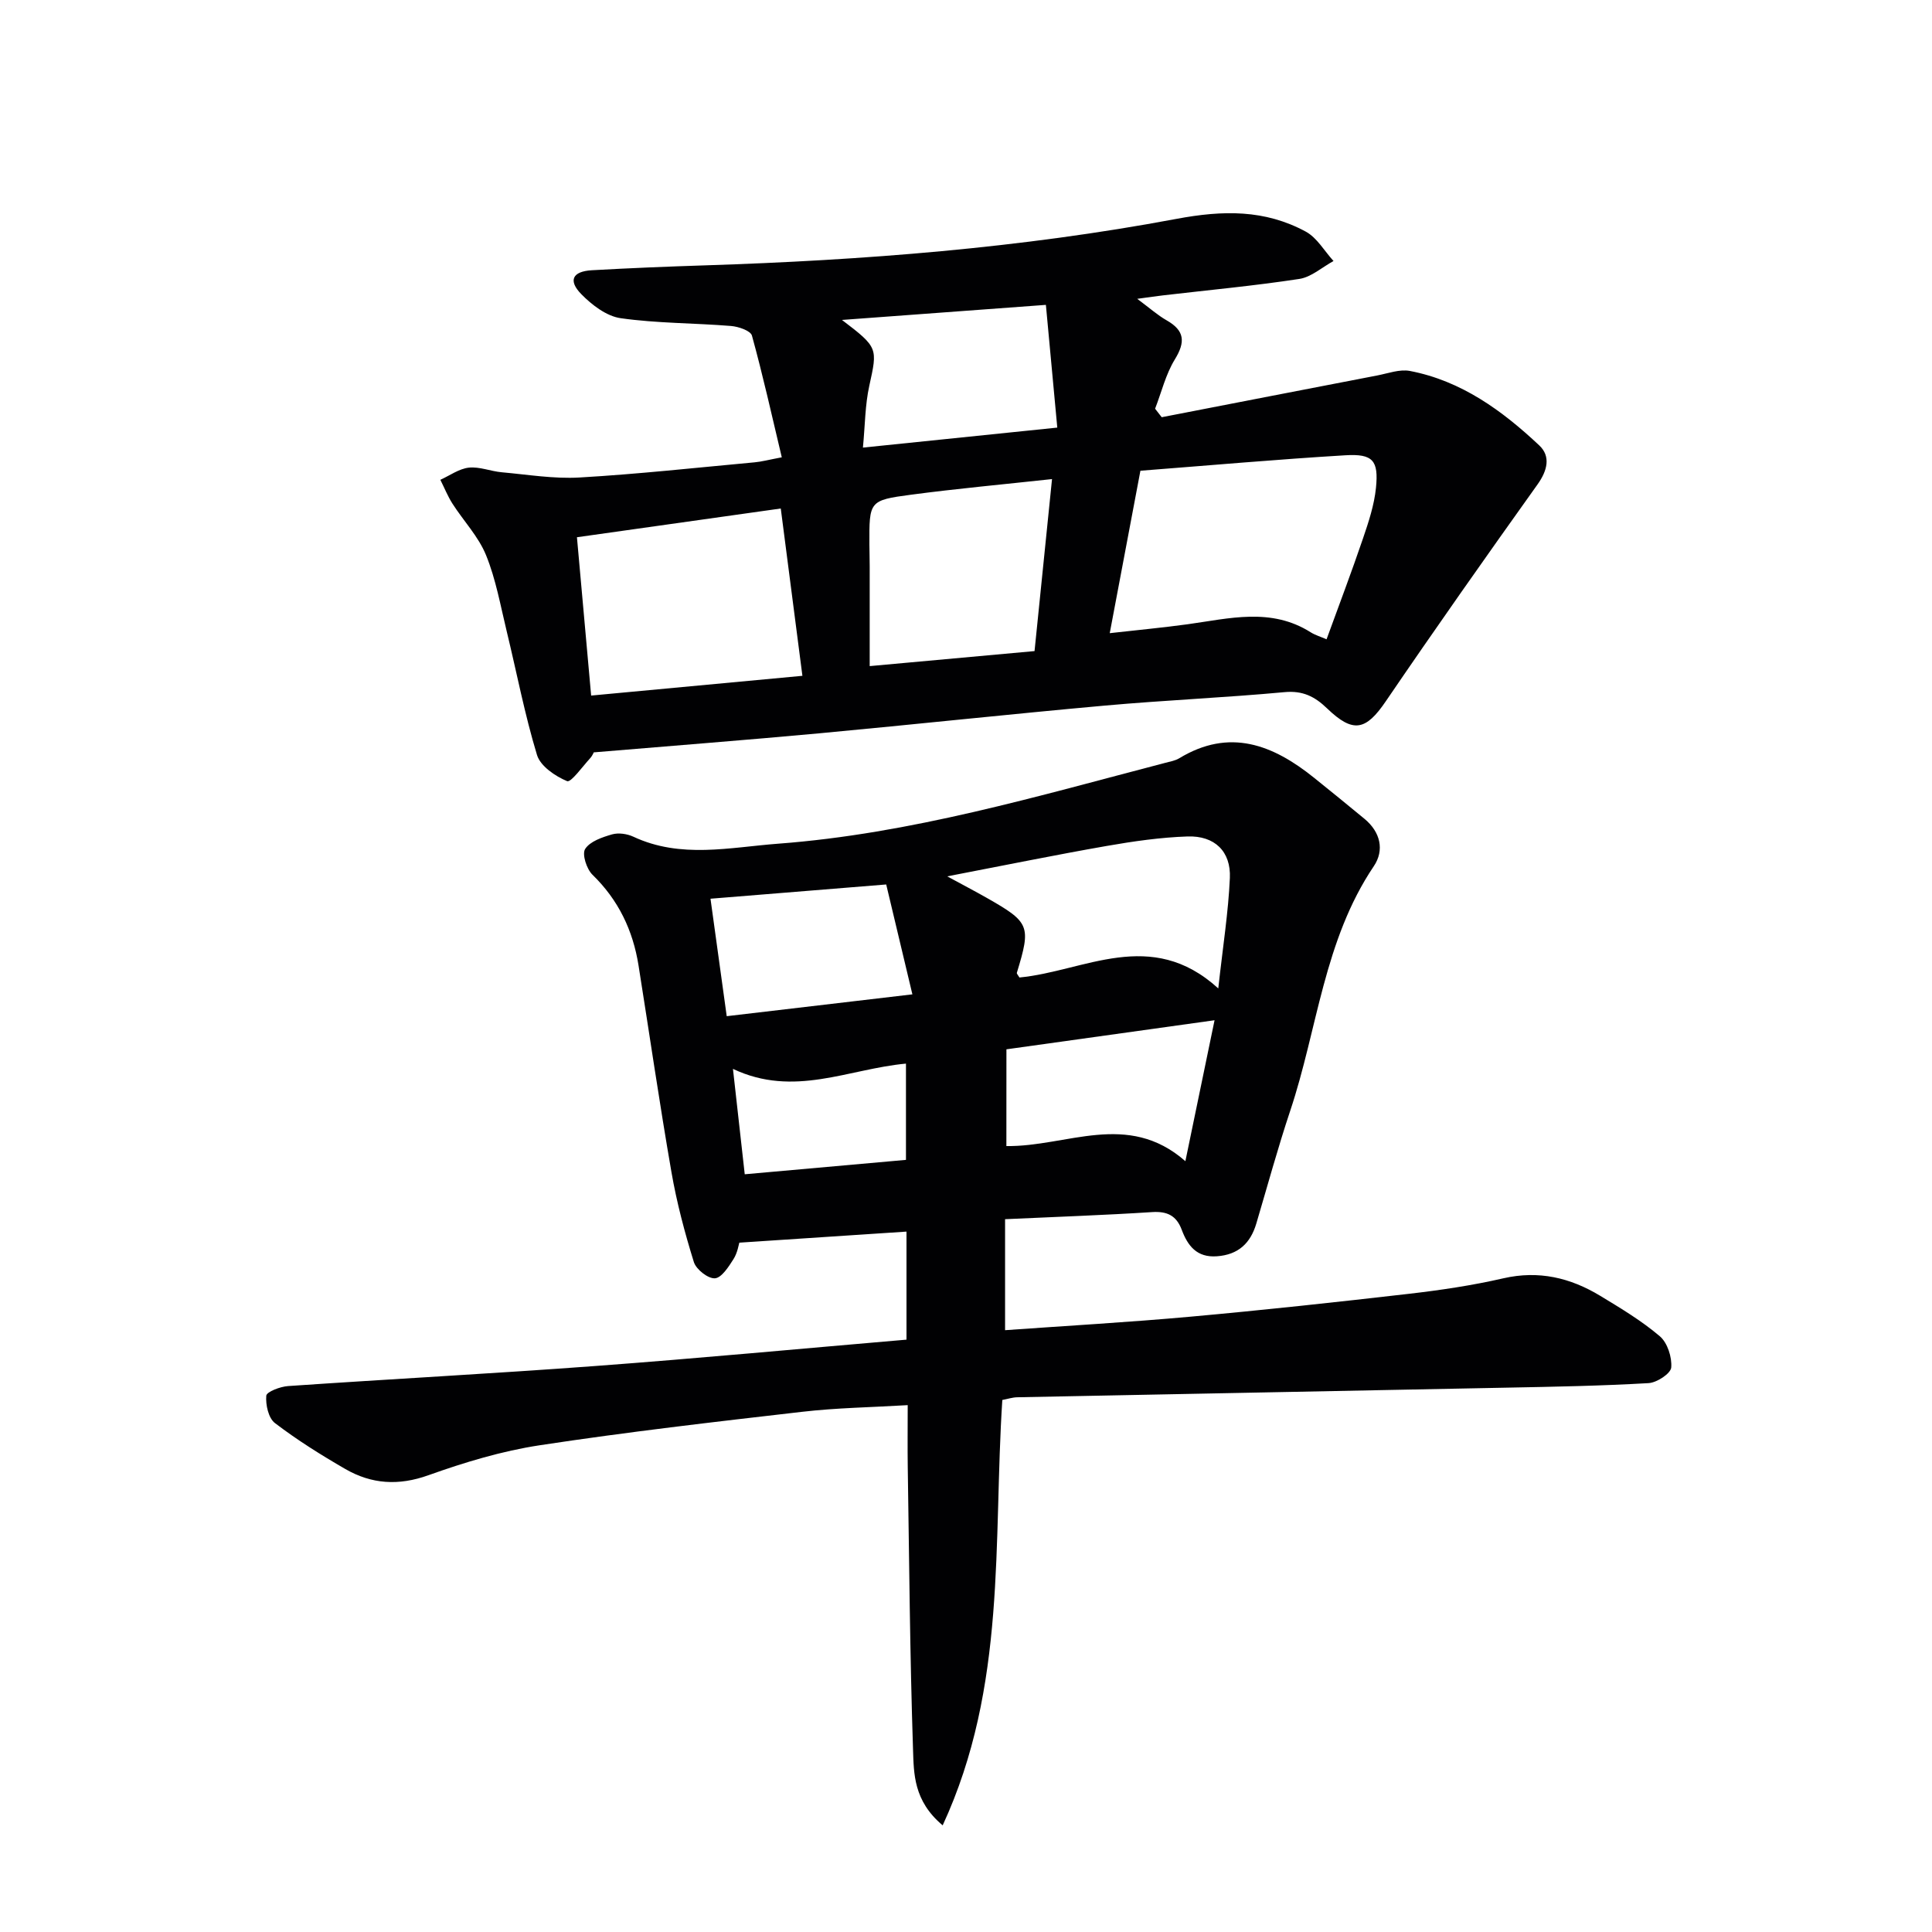
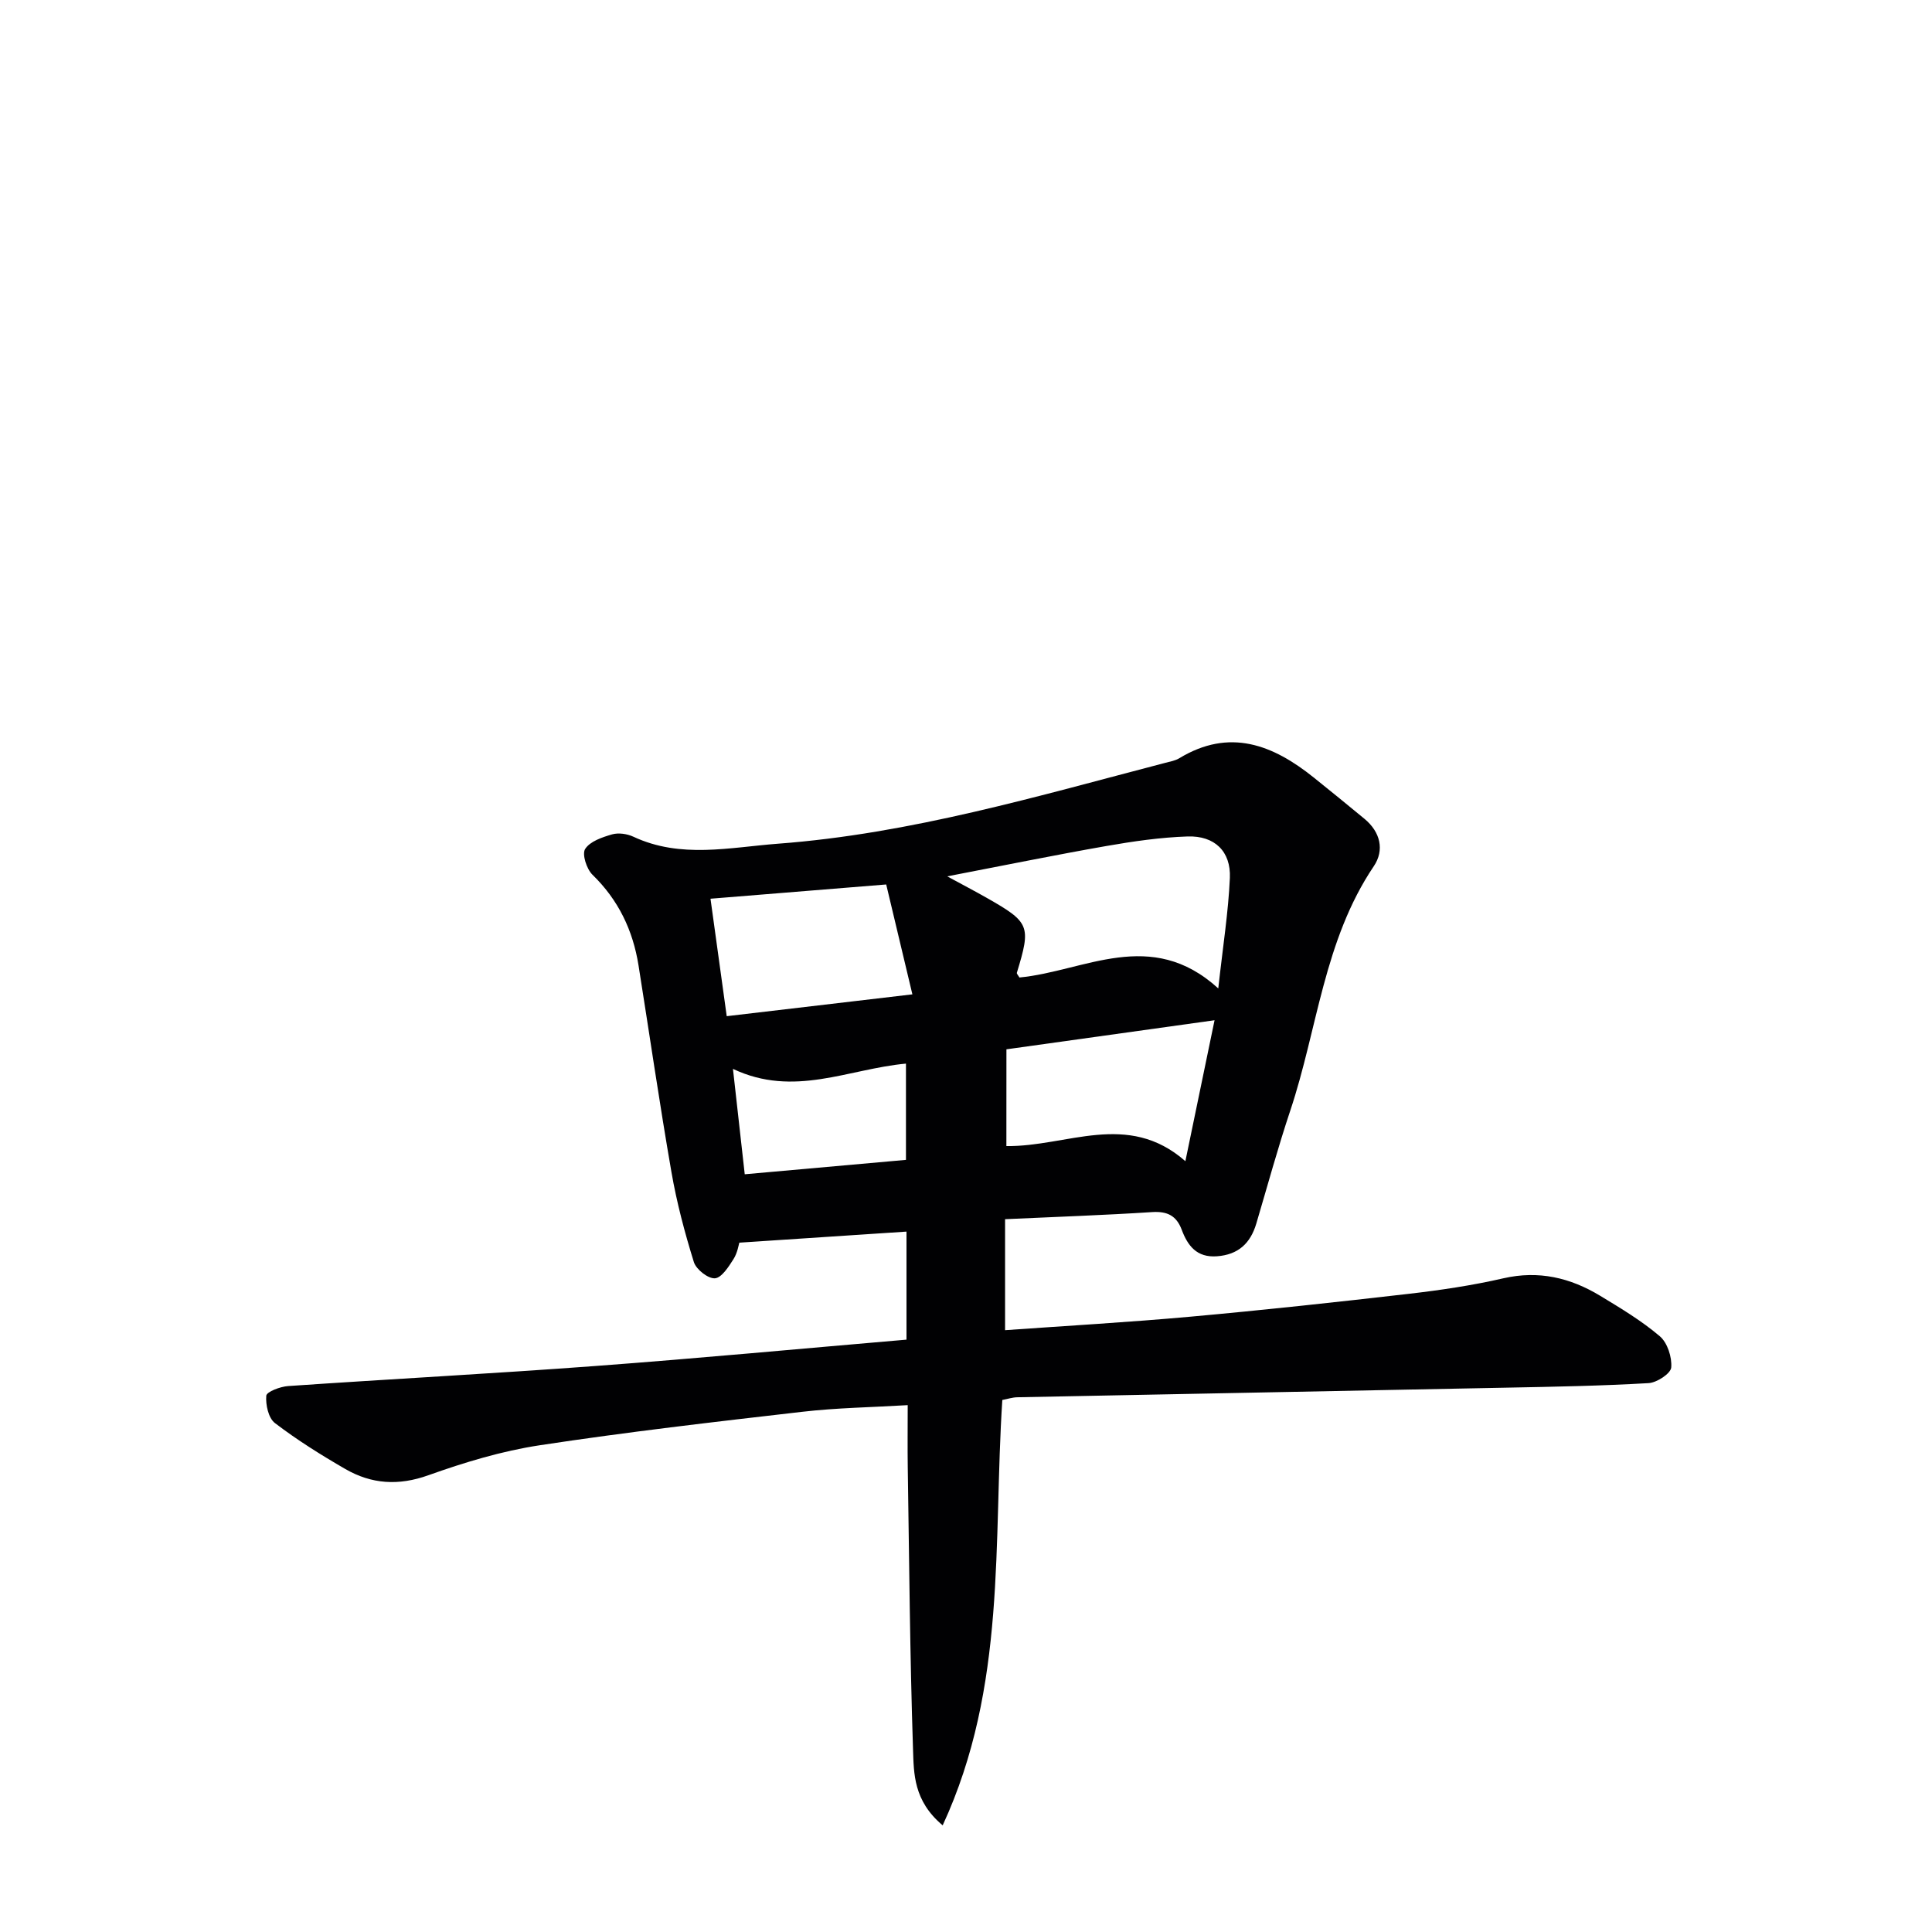
<svg xmlns="http://www.w3.org/2000/svg" enable-background="new 0 0 400 400" viewBox="0 0 400 400">
  <path d="m195.17 377.92c-6.06-5.09-5.97-10.73-6.14-15.76-.64-19.45-.79-38.92-1.09-58.39-.06-3.99-.01-7.97-.01-12.85-7.47.45-14.71.55-21.86 1.38-18.14 2.09-36.3 4.18-54.35 6.93-7.82 1.19-15.55 3.53-23.02 6.2-6.19 2.22-11.77 1.85-17.21-1.29-5.02-2.9-9.97-6-14.57-9.51-1.34-1.02-1.95-3.79-1.79-5.66.07-.82 2.89-1.89 4.51-2 21.23-1.46 42.48-2.58 63.7-4.16 21.36-1.59 42.7-3.6 64.34-5.45 0-7.76 0-15.31 0-22.37-11.42.75-22.61 1.49-34.61 2.29-.13.39-.37 2.09-1.21 3.41-1.01 1.59-2.47 3.88-3.85 3.97-1.42.09-3.87-1.84-4.35-3.35-1.9-6.12-3.56-12.36-4.65-18.67-2.47-14.22-4.54-28.5-6.81-42.76-1.16-7.27-4.16-13.55-9.53-18.77-1.22-1.18-2.21-4.27-1.52-5.34 1.01-1.58 3.53-2.43 5.57-3.02 1.33-.38 3.12-.12 4.41.48 9.81 4.59 19.92 2.21 29.95 1.45 27.48-2.06 53.77-9.86 80.24-16.76.96-.25 2-.43 2.83-.93 10.42-6.32 19.39-2.81 27.89 4.02 3.5 2.81 6.99 5.65 10.45 8.51 3.32 2.74 4.18 6.49 1.94 9.82-10.35 15.35-11.65 33.72-17.3 50.62-2.57 7.7-4.71 15.56-7.02 23.35-1.22 4.11-3.74 6.47-8.17 6.79-4.15.3-6.03-2.16-7.28-5.5-1.09-2.9-2.98-3.85-6.11-3.65-9.93.64-19.88.98-30.46 1.47v22.98c12.74-.91 25.61-1.64 38.44-2.8 15.05-1.36 30.07-2.99 45.08-4.72 6.59-.76 13.19-1.74 19.64-3.22 7.33-1.68 13.87-.12 20.05 3.62 4.26 2.58 8.58 5.17 12.35 8.38 1.58 1.34 2.54 4.35 2.36 6.47-.11 1.25-2.97 3.13-4.68 3.23-9.79.57-19.6.75-29.4.94-33.78.68-67.56 1.31-101.34 1.99-.97.02-1.93.34-3.07.56-1.92 29.32.99 59.23-12.35 88.07zm57.06-173.28c.97-8.8 2.09-15.82 2.4-22.87.24-5.5-3.16-8.78-8.77-8.59-5.6.19-11.22 1-16.76 1.97-10.69 1.87-21.32 4.05-32.99 6.29 3.28 1.78 5.75 3.07 8.16 4.44 8.96 5.09 9.22 5.8 6.26 15.52-.06.2.27.52.53.98 13.47-1.28 27.2-10.47 41.17 2.26zm-101.77 5.75c12.67-1.49 25.03-2.94 38.44-4.52-1.95-8.18-3.66-15.36-5.42-22.75-12.38 1-24.19 1.96-36.38 2.95 1.11 8.07 2.15 15.58 3.36 24.32zm57.9 26.89c12.49.18 25.08-7.38 37.06 3.13 2.12-10.25 4.06-19.63 6.04-29.18-14.94 2.09-29.02 4.05-43.09 6.02-.01 7.14-.01 13.72-.01 20.03zm-20.79 2.86c0-7.15 0-13.49 0-19.93-11.95 1.1-23.18 7.08-35.82 1.09.89 7.95 1.65 14.73 2.44 21.82 11.71-1.05 22.67-2.02 33.38-2.98z" fill="#010103" />
-   <path d="m122.91 155.77c.09-.15-.21.65-.75 1.24-1.58 1.72-3.95 5.05-4.75 4.72-2.46-1.03-5.52-3.1-6.23-5.42-2.55-8.39-4.2-17.06-6.27-25.6-1.29-5.3-2.24-10.76-4.28-15.77-1.57-3.86-4.66-7.08-6.95-10.66-.99-1.55-1.68-3.29-2.51-4.94 1.96-.89 3.86-2.29 5.89-2.52 2.22-.24 4.54.76 6.84.96 5.36.48 10.77 1.39 16.09 1.08 12.1-.7 24.17-2.03 36.24-3.14 1.45-.13 2.88-.52 5.63-1.04-2.06-8.65-3.91-16.99-6.18-25.2-.28-1.01-2.79-1.87-4.34-1.99-7.61-.62-15.3-.54-22.83-1.61-2.93-.41-5.97-2.74-8.16-4.98-2.78-2.84-1.81-4.72 2.19-4.95 7.8-.44 15.61-.76 23.42-1.01 32.75-1.06 65.4-3.58 97.59-9.62 9.7-1.82 18.31-1.95 26.79 2.63 2.33 1.26 3.86 4.02 5.75 6.09-2.35 1.28-4.59 3.33-7.08 3.71-9.35 1.43-18.79 2.3-28.19 3.4-1.42.16-2.83.38-5.37.72 2.63 1.95 4.24 3.4 6.07 4.44 3.75 2.13 3.95 4.46 1.72 8.1-1.89 3.08-2.76 6.78-4.09 10.21.46.59.92 1.18 1.37 1.76 14.87-2.88 29.73-5.78 44.6-8.64 2.25-.43 4.65-1.34 6.78-.94 10.65 2.04 19.12 8.21 26.79 15.42 2.41 2.26 1.69 5.21-.37 8.09-10.61 14.86-21.13 29.8-31.41 44.89-4.11 6.03-6.73 6.69-12.17 1.45-2.54-2.45-5.03-3.7-8.79-3.35-12.4 1.15-24.86 1.67-37.26 2.79-19.68 1.77-39.33 3.9-59.01 5.73-15.37 1.42-30.74 2.6-46.77 3.95zm106.85-24.68c5.96-.67 11.05-1.15 16.1-1.84 8.63-1.19 17.3-3.54 25.52 1.67.91.57 1.98.88 3.27 1.44 2.61-7.16 5.19-13.96 7.53-20.84 1.17-3.43 2.34-6.96 2.7-10.53.57-5.66-.64-7.07-6.33-6.73-14.05.84-28.07 2.09-42.44 3.2-2.09 11.13-4.14 21.98-6.35 33.63zm-107.37 12.92c14.67-1.37 28.93-2.7 43.74-4.09-1.53-11.85-2.99-23.09-4.48-34.64-14.35 2.02-28.19 3.97-42.2 5.95 1 11.22 1.94 21.73 2.94 32.78zm91.8-9.21c1.22-11.95 2.4-23.56 3.62-35.61-10.2 1.11-19.74 1.98-29.23 3.24-8.65 1.15-8.62 1.33-8.58 10.35.01 1.5.06 2.99.06 4.49.01 6.74 0 13.48 0 20.64 11.91-1.08 22.61-2.06 34.13-3.11zm-35.53-42.13c13.96-1.44 26.77-2.75 40.24-4.14-.81-8.75-1.58-16.94-2.36-25.41-14.17 1.05-27.73 2.05-42.22 3.12 7.52 5.72 7.37 5.81 5.66 13.63-.88 3.96-.87 8.12-1.32 12.8z" fill="#010103" />
</svg>